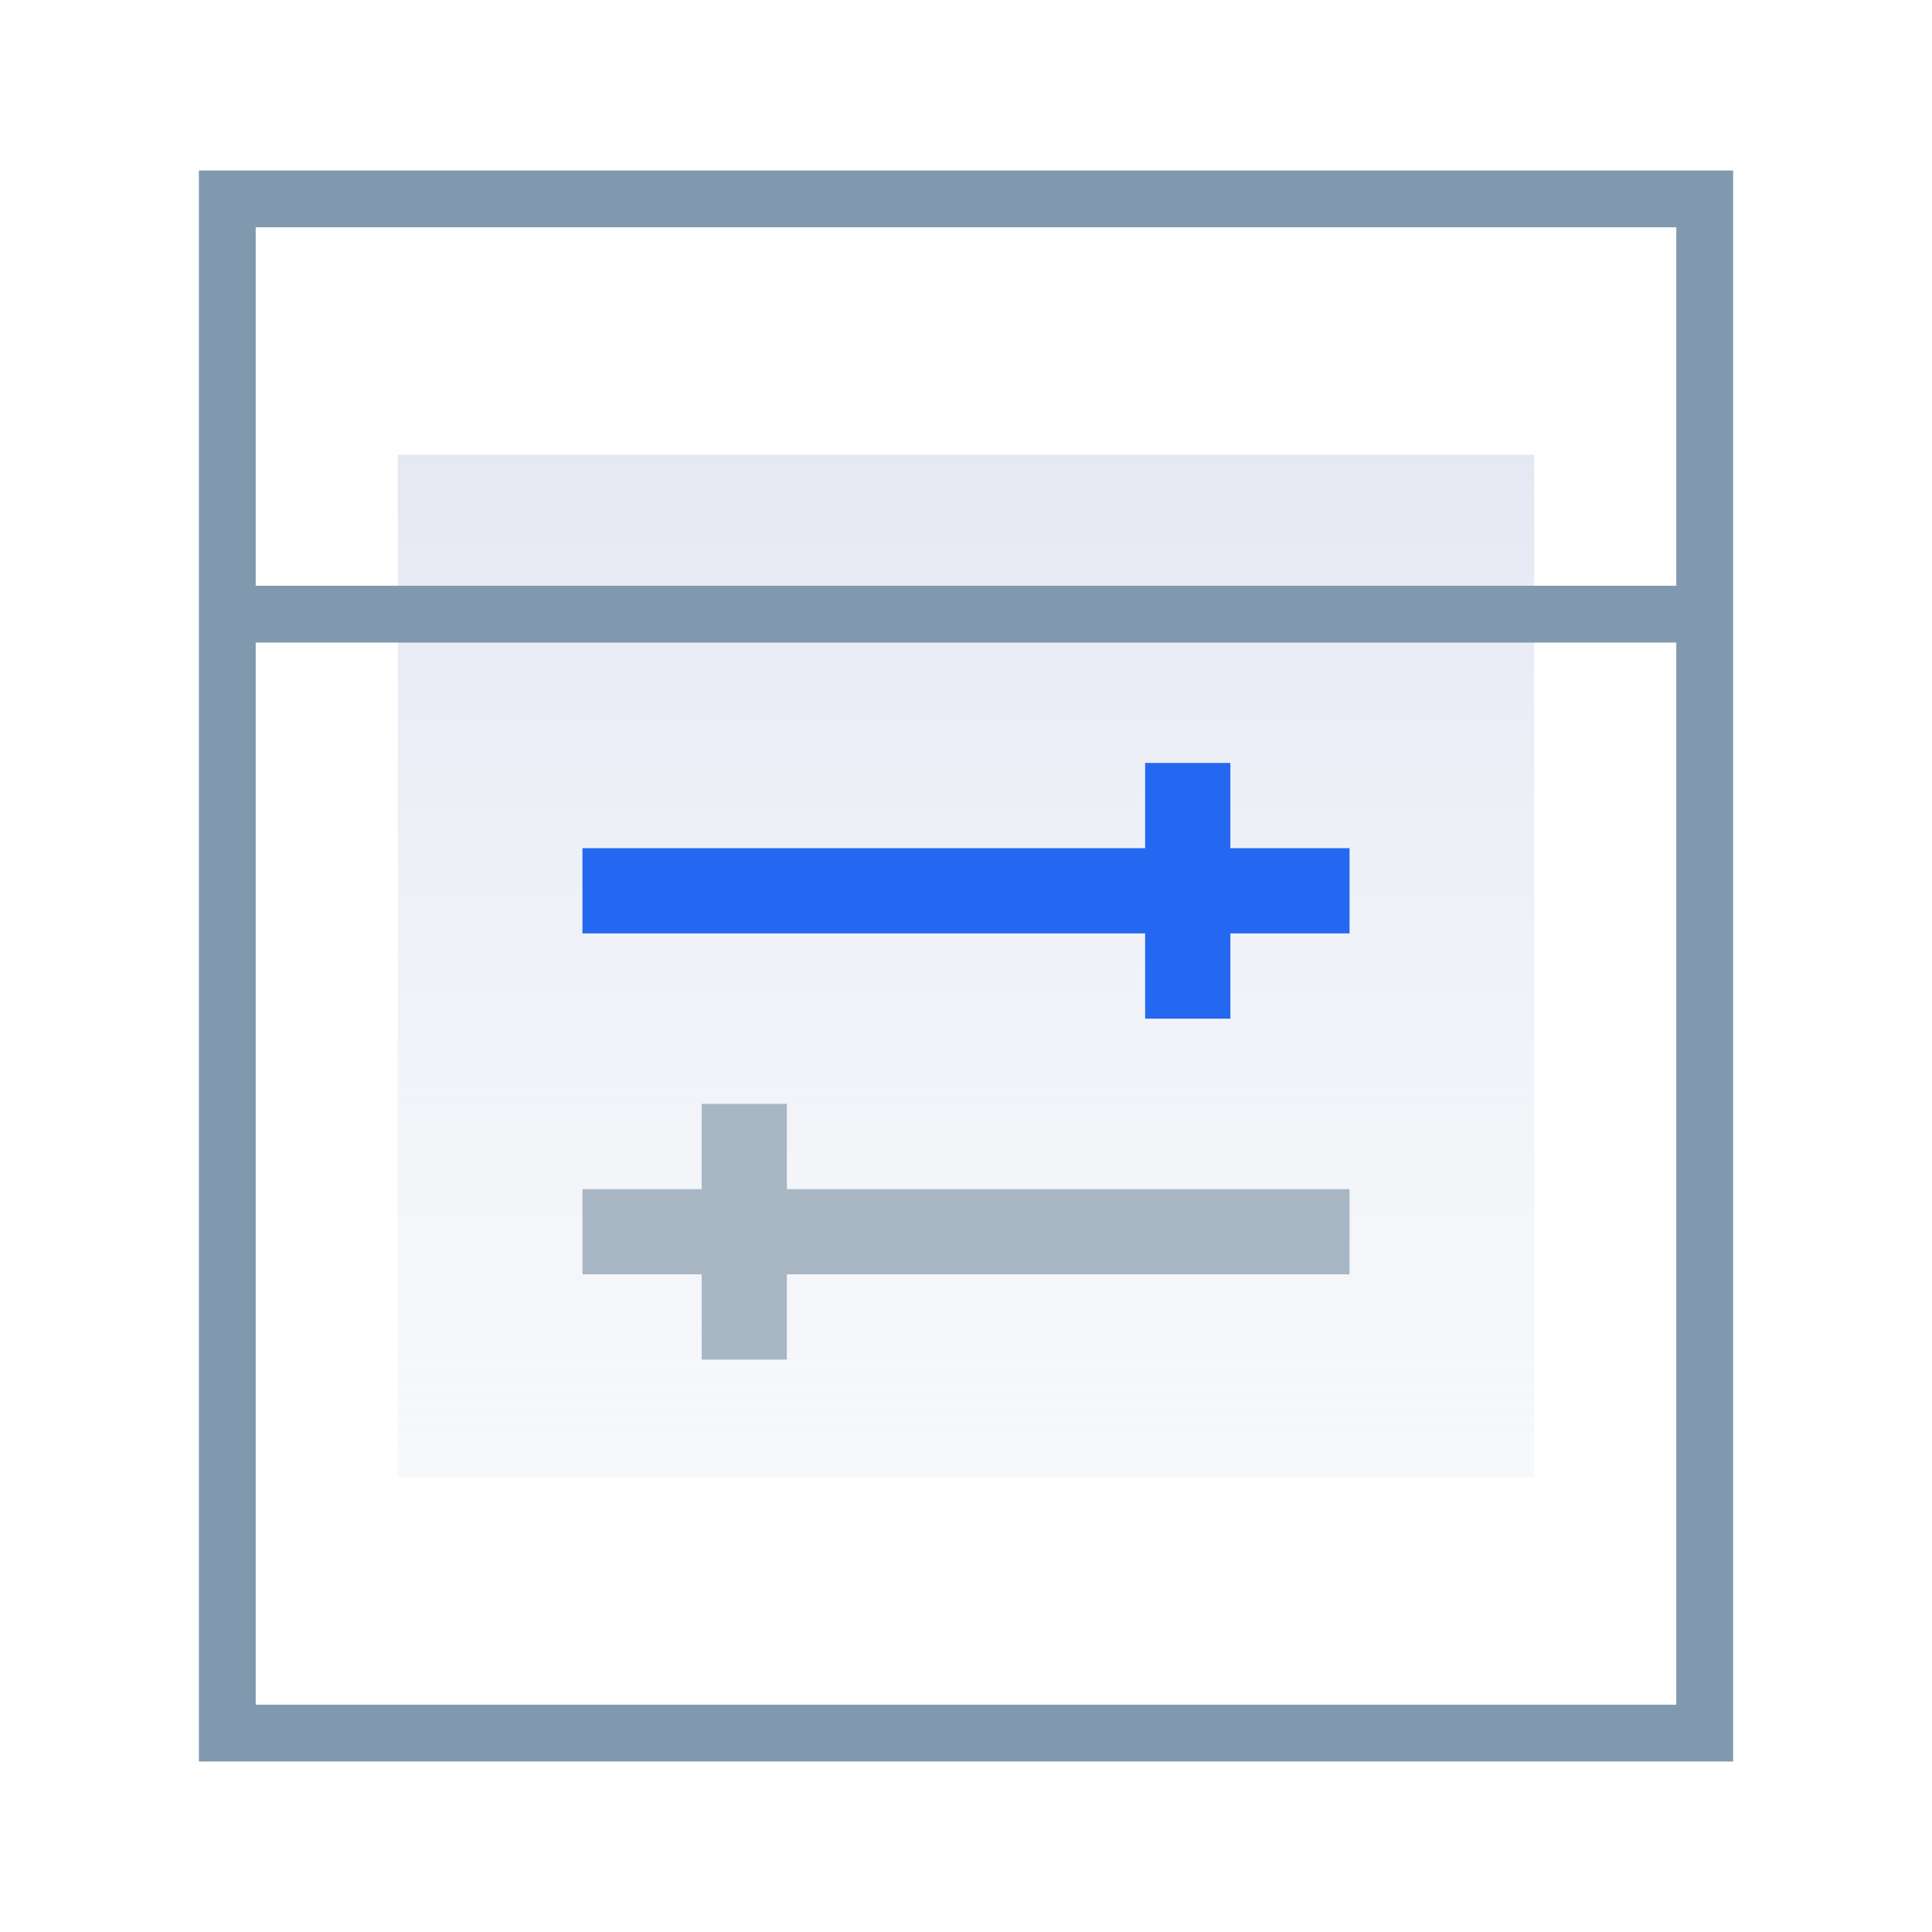
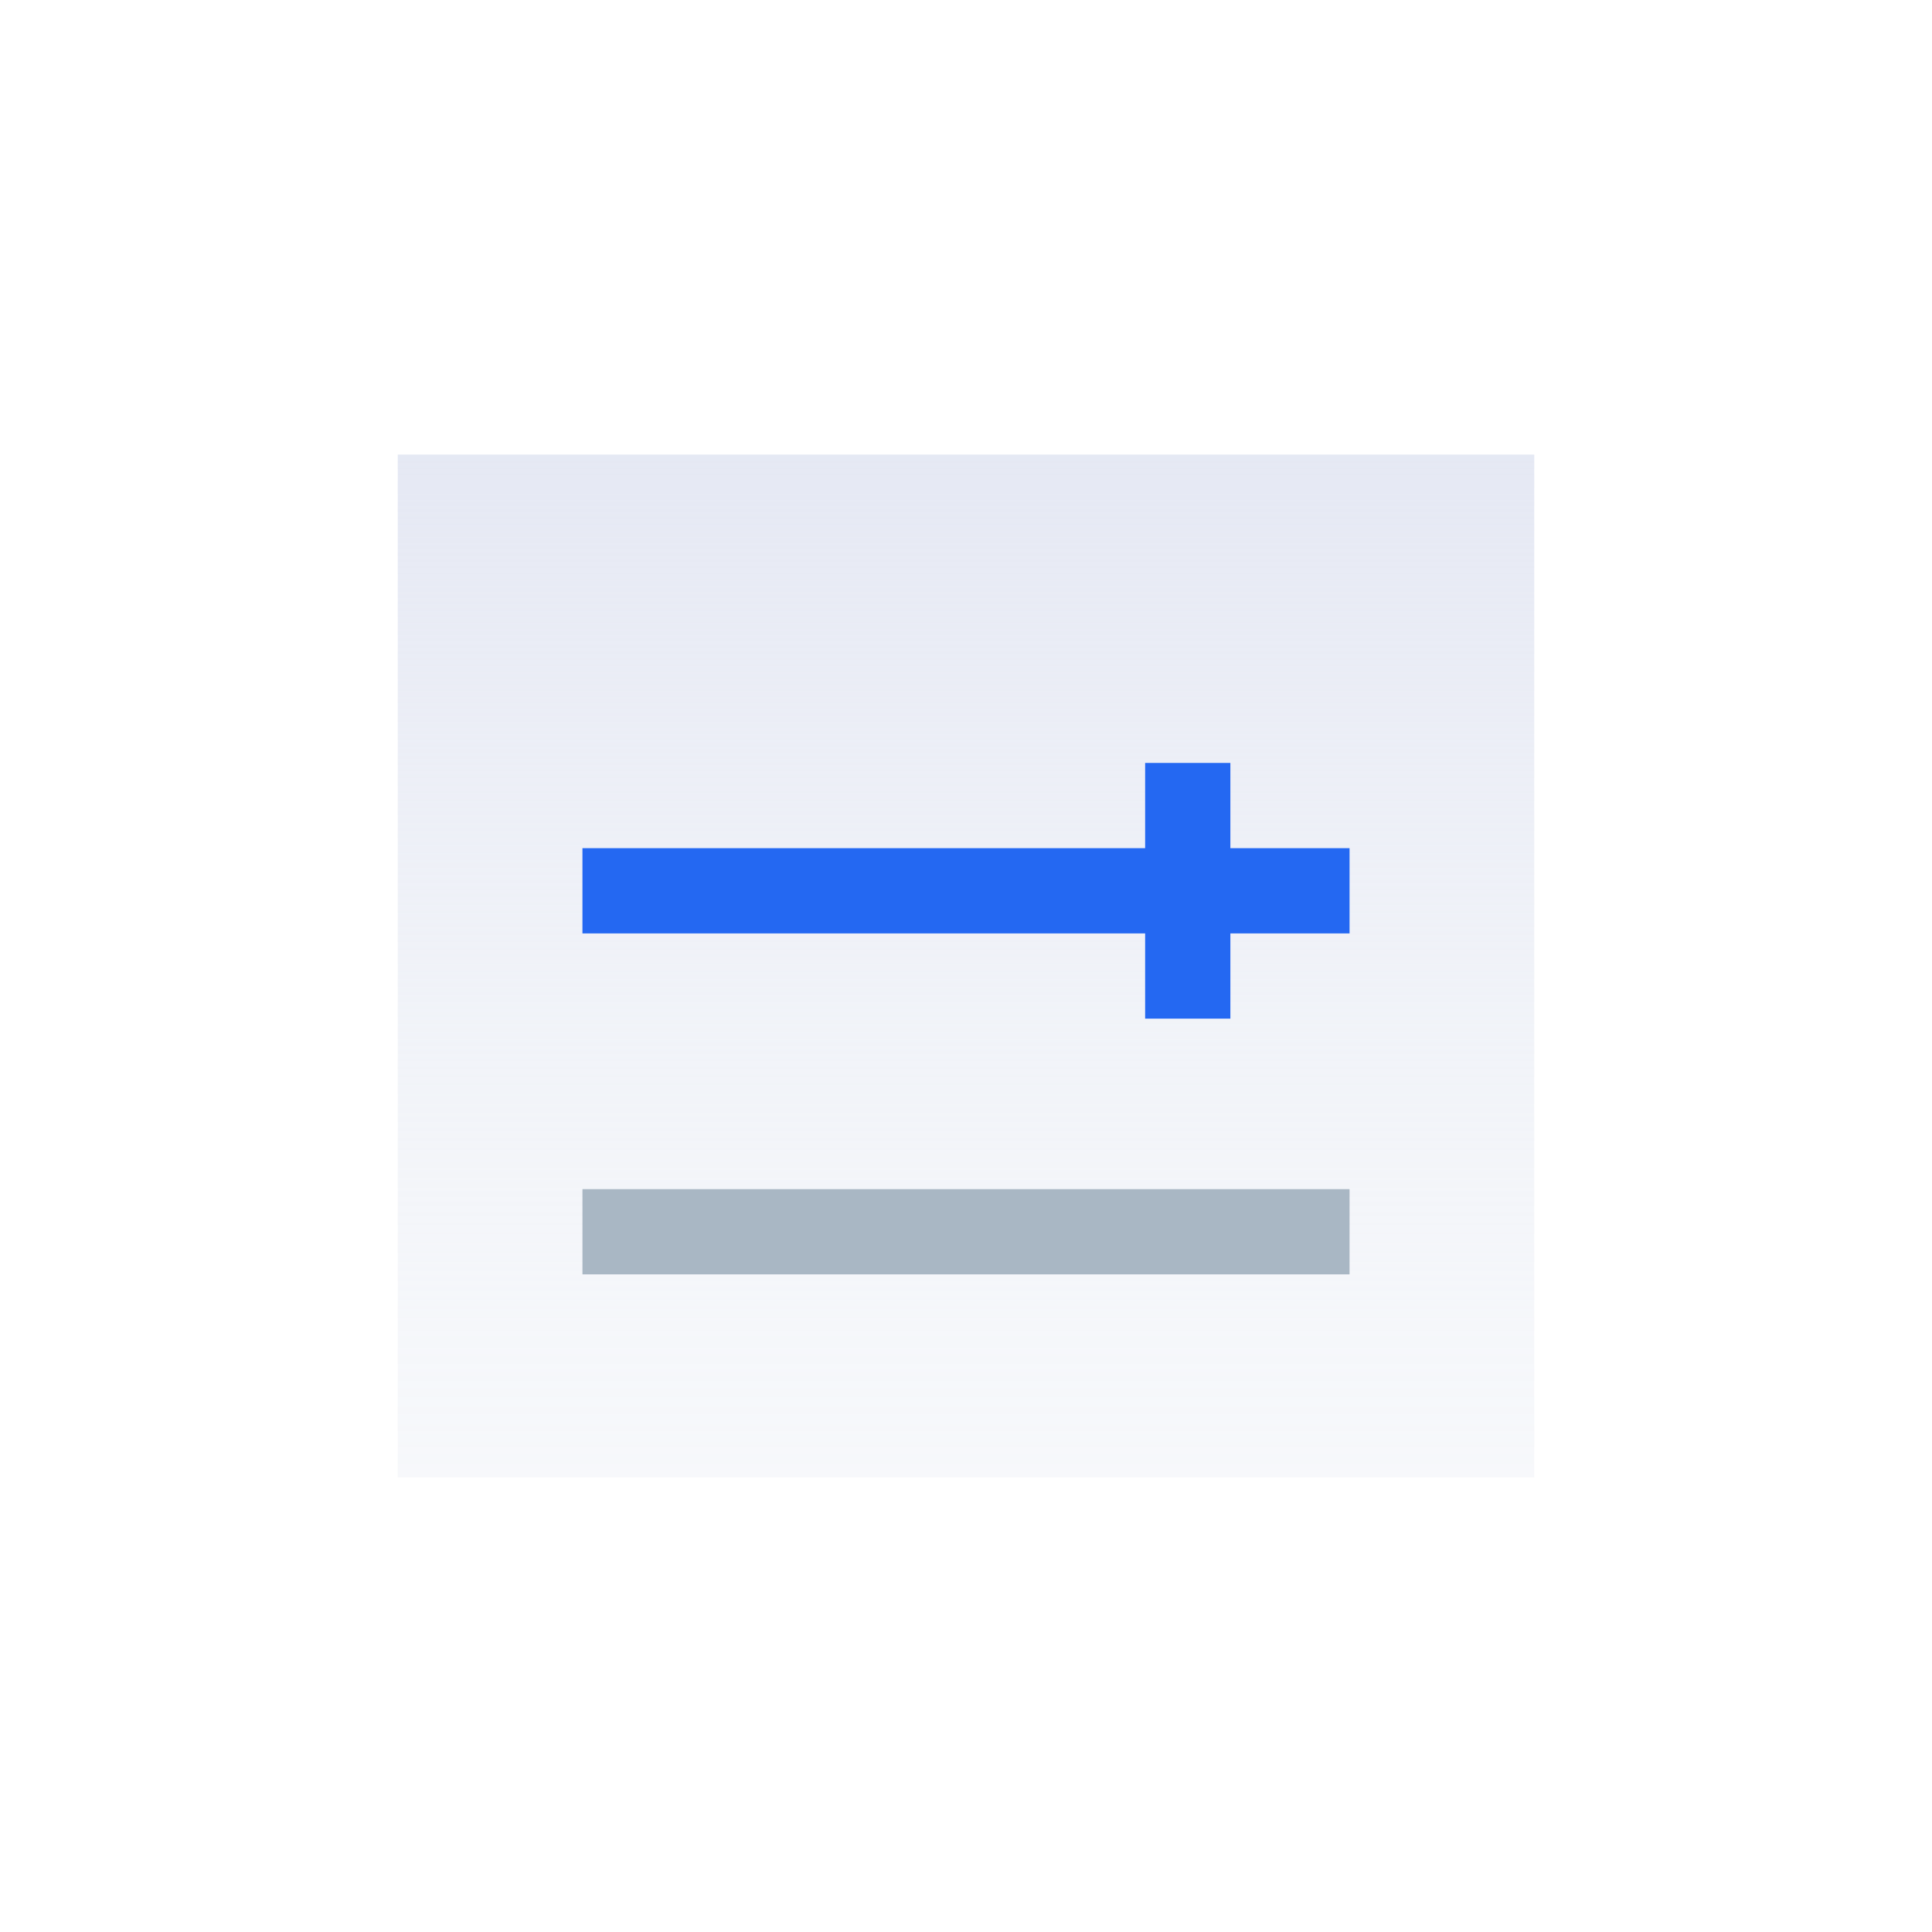
<svg xmlns="http://www.w3.org/2000/svg" width="68" height="68" viewBox="0 0 68 68">
  <defs>
    <linearGradient id="linear-gradient" x1="0.5" y1="1" x2="0.5" gradientUnits="objectBoundingBox">
      <stop offset="0" stop-color="#e3e8f1" stop-opacity="0.302" />
      <stop offset="0.147" stop-color="#e2e7f1" stop-opacity="0.337" />
      <stop offset="0.387" stop-color="#e1e6f1" stop-opacity="0.439" />
      <stop offset="0.689" stop-color="#e0e4f1" stop-opacity="0.6" />
      <stop offset="1" stop-color="#dfe3f1" stop-opacity="0.8" />
    </linearGradient>
  </defs>
  <g id="icon_jingxiguanli" transform="translate(-1432.158 -812.96)">
    <rect id="矩形_212" data-name="矩形 212" width="68" height="68" transform="translate(1432.158 812.96)" fill="#fff" opacity="0" />
    <g id="组_1003" data-name="组 1003">
      <rect id="矩形_213" data-name="矩形 213" width="40" height="36" transform="translate(1446.158 828.96)" fill="url(#linear-gradient)" />
-       <rect id="矩形_214" data-name="矩形 214" width="52" height="54" transform="translate(1440.158 819.96)" fill="none" stroke="#8199ae" stroke-miterlimit="10" stroke-width="2" />
-       <line id="直线_131" data-name="直线 131" x2="52" transform="translate(1440.158 834.576)" fill="none" stroke="#8199ae" stroke-miterlimit="10" stroke-width="2" />
      <g id="组_1002" data-name="组 1002">
        <g id="组_998" data-name="组 998">
          <path id="路径_486" data-name="路径 486" d="M0,0H27" transform="translate(1452.658 844.313)" fill="none" stroke="#2468f2" stroke-width="3" />
          <line id="直线_133" data-name="直线 133" y2="9" transform="translate(1473.963 839.813)" fill="none" stroke="#2468f2" stroke-miterlimit="10" stroke-width="3" />
        </g>
        <g id="组_1001" data-name="组 1001">
          <g id="组_1000" data-name="组 1000">
            <g id="组_999" data-name="组 999">
              <line id="直线_134" data-name="直线 134" x1="27" transform="translate(1452.658 856.313)" fill="none" stroke="#a9b7c4" stroke-miterlimit="10" stroke-width="3" />
            </g>
-             <line id="直线_135" data-name="直线 135" y1="9" transform="translate(1458.354 851.813)" fill="none" stroke="#a9b7c4" stroke-miterlimit="10" stroke-width="3" />
          </g>
        </g>
      </g>
    </g>
  </g>
</svg>